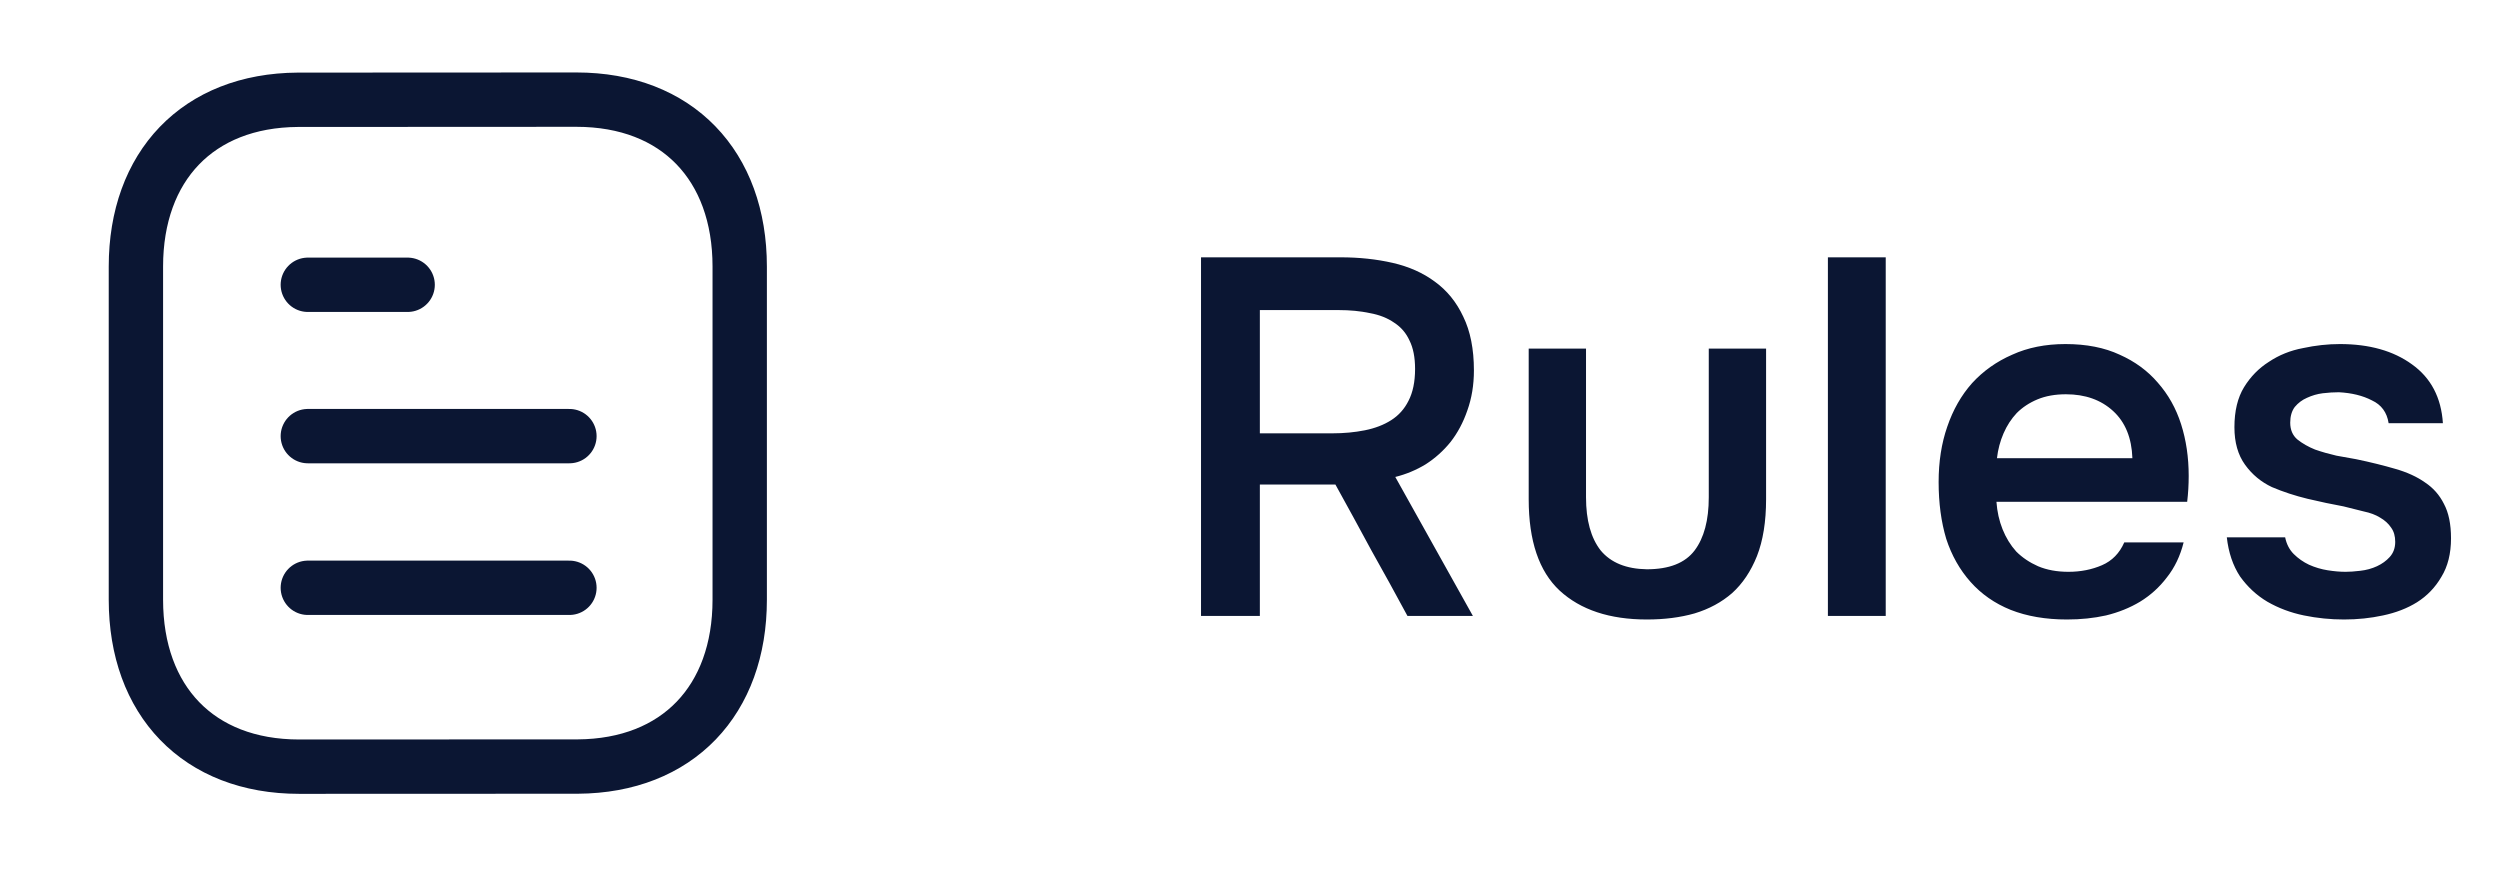
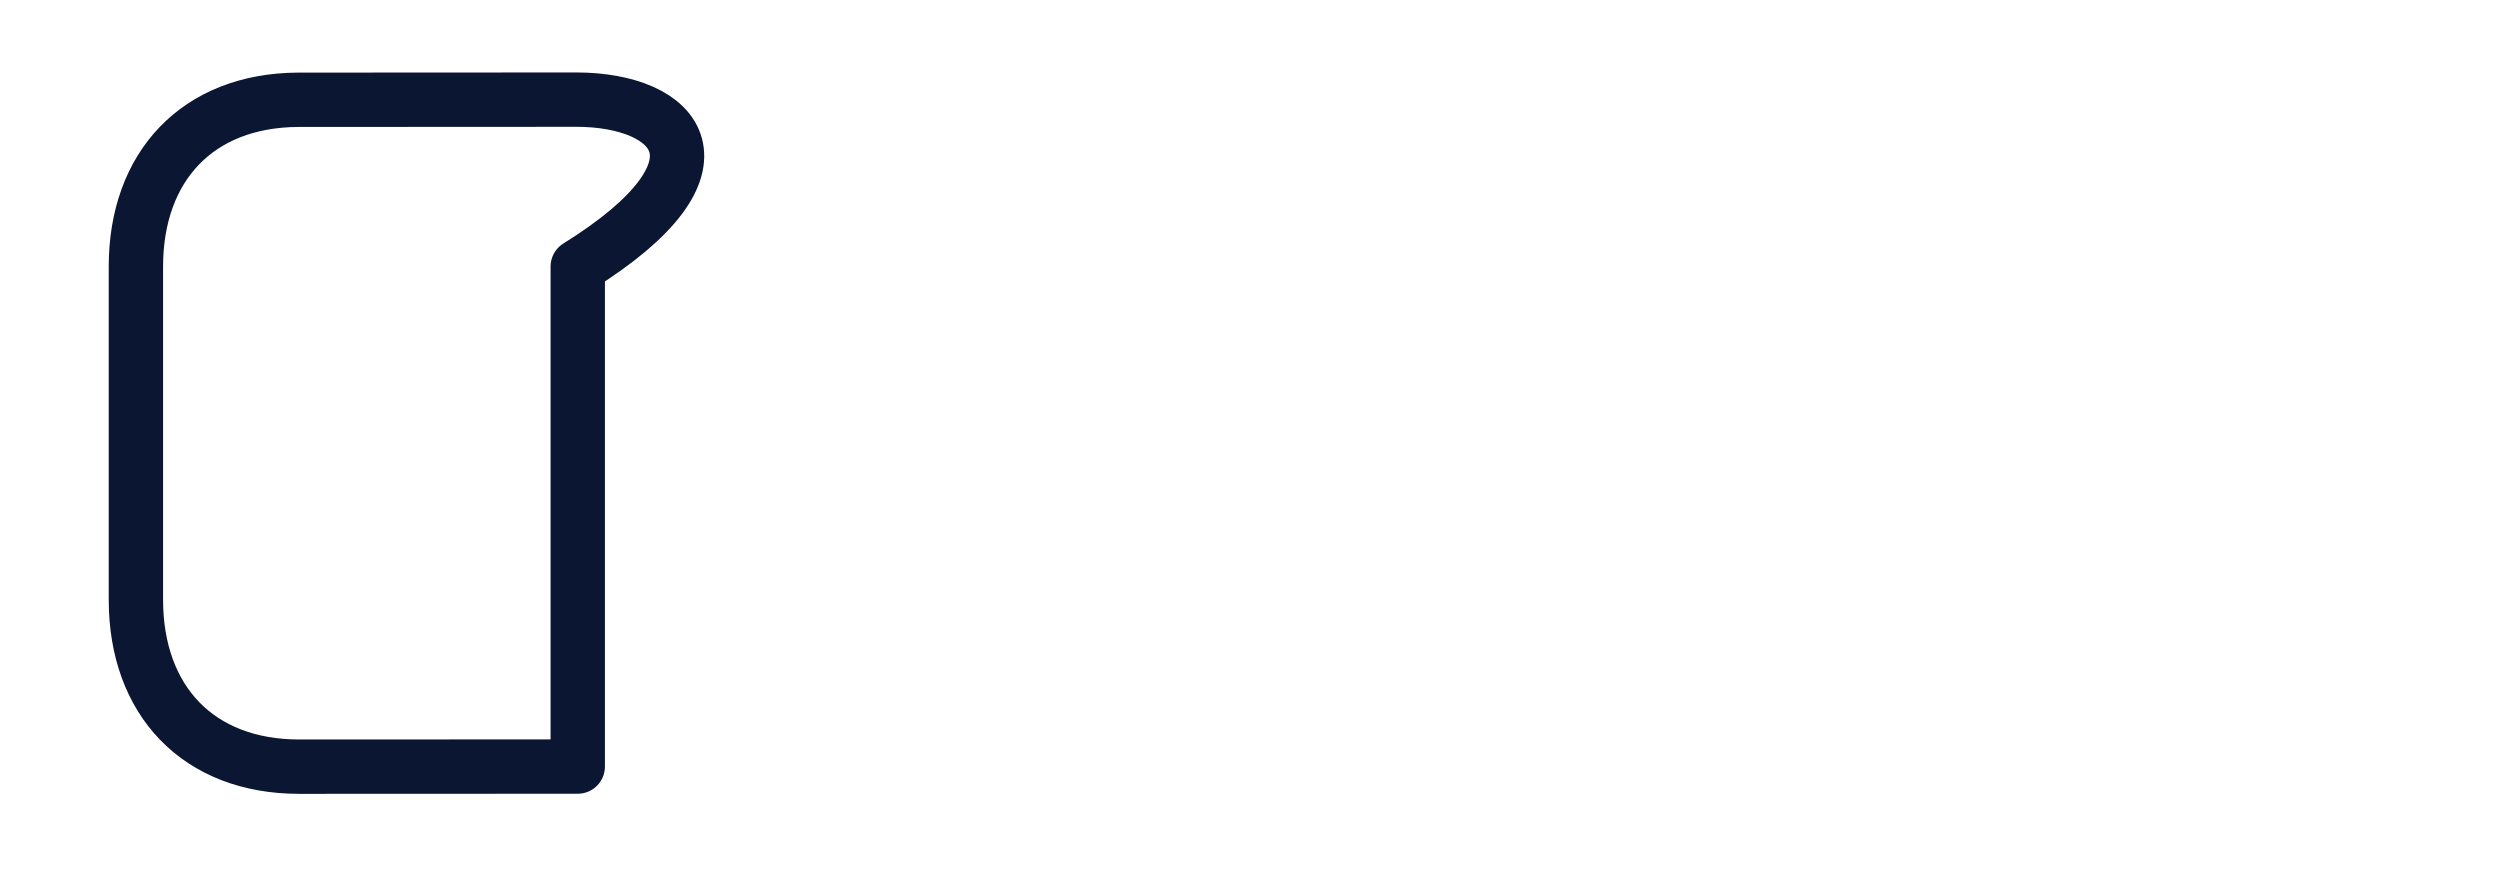
<svg xmlns="http://www.w3.org/2000/svg" width="69" height="24" viewBox="0 0 69 24" fill="none">
-   <path d="M15.716 16.223H8.496" stroke="#0B1633" stroke-width="1.5" stroke-linecap="round" stroke-linejoin="round" />
-   <path d="M15.716 12.037H8.496" stroke="#0B1633" stroke-width="1.5" stroke-linecap="round" stroke-linejoin="round" />
-   <path d="M11.251 7.86H8.496" stroke="#0B1633" stroke-width="1.5" stroke-linecap="round" stroke-linejoin="round" />
-   <path fill-rule="evenodd" clip-rule="evenodd" d="M15.909 2.75C15.909 2.75 8.232 2.754 8.22 2.754C5.46 2.771 3.751 4.587 3.751 7.357V16.553C3.751 19.337 5.473 21.16 8.257 21.16C8.257 21.16 15.933 21.157 15.946 21.157C18.706 21.14 20.416 19.323 20.416 16.553V7.357C20.416 4.573 18.693 2.75 15.909 2.75Z" stroke="#0B1633" stroke-width="1.5" stroke-linecap="round" stroke-linejoin="round" />
-   <path d="M34.772 13.374V17H33.148V7.102H36.998C37.511 7.102 37.992 7.153 38.44 7.256C38.888 7.359 39.275 7.531 39.602 7.774C39.938 8.017 40.199 8.339 40.386 8.74C40.582 9.141 40.68 9.636 40.68 10.224C40.68 10.625 40.619 10.994 40.498 11.33C40.386 11.657 40.232 11.946 40.036 12.198C39.84 12.441 39.611 12.646 39.35 12.814C39.089 12.973 38.809 13.089 38.51 13.164L40.652 17H38.846C38.519 16.393 38.188 15.791 37.852 15.194C37.525 14.587 37.194 13.981 36.858 13.374H34.772ZM36.774 11.96C37.091 11.96 37.39 11.932 37.67 11.876C37.95 11.82 38.193 11.727 38.398 11.596C38.603 11.465 38.762 11.288 38.874 11.064C38.995 10.831 39.056 10.537 39.056 10.182C39.056 9.865 39.005 9.603 38.902 9.398C38.809 9.193 38.669 9.029 38.482 8.908C38.295 8.777 38.071 8.689 37.81 8.642C37.549 8.586 37.259 8.558 36.942 8.558H34.772V11.96H36.774ZM45.454 15.712C46.07 15.712 46.508 15.539 46.77 15.194C47.031 14.849 47.162 14.359 47.162 13.724V9.622H48.744V13.78C48.744 14.396 48.66 14.919 48.492 15.348C48.324 15.768 48.095 16.109 47.806 16.37C47.516 16.622 47.171 16.809 46.77 16.93C46.378 17.042 45.939 17.098 45.454 17.098C44.427 17.098 43.624 16.832 43.046 16.3C42.476 15.768 42.192 14.928 42.192 13.78V9.622H43.774V13.724C43.774 14.359 43.909 14.849 44.18 15.194C44.46 15.53 44.884 15.703 45.454 15.712ZM50.45 17V7.102H52.046V17H50.45ZM55.102 13.85C55.121 14.121 55.177 14.373 55.27 14.606C55.363 14.839 55.489 15.045 55.648 15.222C55.816 15.39 56.017 15.525 56.25 15.628C56.493 15.731 56.773 15.782 57.09 15.782C57.426 15.782 57.734 15.721 58.014 15.6C58.294 15.479 58.499 15.269 58.63 14.97H60.268C60.175 15.343 60.021 15.665 59.806 15.936C59.601 16.207 59.353 16.431 59.064 16.608C58.784 16.776 58.471 16.902 58.126 16.986C57.79 17.061 57.431 17.098 57.048 17.098C56.46 17.098 55.942 17.009 55.494 16.832C55.055 16.655 54.687 16.398 54.388 16.062C54.089 15.726 53.865 15.329 53.716 14.872C53.576 14.405 53.506 13.883 53.506 13.304C53.506 12.744 53.585 12.235 53.744 11.778C53.903 11.311 54.131 10.91 54.43 10.574C54.738 10.238 55.107 9.977 55.536 9.79C55.965 9.594 56.455 9.496 57.006 9.496C57.585 9.496 58.084 9.594 58.504 9.79C58.924 9.977 59.274 10.233 59.554 10.56C59.843 10.887 60.058 11.269 60.198 11.708C60.338 12.147 60.408 12.623 60.408 13.136C60.408 13.379 60.394 13.617 60.366 13.85H55.102ZM58.854 12.646C58.835 12.086 58.658 11.652 58.322 11.344C57.986 11.036 57.552 10.882 57.02 10.882C56.721 10.882 56.46 10.929 56.236 11.022C56.012 11.115 55.821 11.241 55.662 11.4C55.513 11.559 55.391 11.745 55.298 11.96C55.205 12.175 55.144 12.403 55.116 12.646H58.854ZM64.554 10.826C64.414 10.826 64.265 10.835 64.106 10.854C63.957 10.873 63.812 10.915 63.672 10.98C63.542 11.036 63.43 11.12 63.336 11.232C63.252 11.344 63.21 11.489 63.21 11.666C63.21 11.862 63.276 12.016 63.406 12.128C63.546 12.24 63.71 12.333 63.896 12.408C64.083 12.473 64.279 12.529 64.484 12.576C64.699 12.613 64.881 12.646 65.03 12.674C65.432 12.758 65.791 12.847 66.108 12.94C66.435 13.033 66.71 13.159 66.934 13.318C67.158 13.467 67.331 13.663 67.452 13.906C67.583 14.149 67.648 14.466 67.648 14.858C67.648 15.278 67.56 15.633 67.382 15.922C67.214 16.211 66.99 16.445 66.71 16.622C66.44 16.79 66.127 16.911 65.772 16.986C65.427 17.061 65.068 17.098 64.694 17.098C64.321 17.098 63.952 17.061 63.588 16.986C63.224 16.911 62.888 16.785 62.58 16.608C62.282 16.431 62.03 16.197 61.824 15.908C61.628 15.609 61.507 15.25 61.46 14.83H63.07C63.108 15.017 63.187 15.171 63.308 15.292C63.43 15.413 63.57 15.511 63.728 15.586C63.896 15.661 64.069 15.712 64.246 15.74C64.424 15.768 64.587 15.782 64.736 15.782C64.848 15.782 64.984 15.773 65.142 15.754C65.31 15.735 65.464 15.693 65.604 15.628C65.744 15.563 65.861 15.479 65.954 15.376C66.057 15.264 66.108 15.124 66.108 14.956C66.108 14.797 66.071 14.667 65.996 14.564C65.922 14.452 65.819 14.359 65.688 14.284C65.567 14.209 65.418 14.153 65.24 14.116C65.063 14.069 64.876 14.023 64.68 13.976C64.372 13.92 64.041 13.85 63.686 13.766C63.341 13.682 63.014 13.575 62.706 13.444C62.408 13.304 62.16 13.099 61.964 12.828C61.768 12.557 61.67 12.212 61.67 11.792C61.67 11.344 61.759 10.975 61.936 10.686C62.114 10.397 62.342 10.163 62.622 9.986C62.902 9.799 63.215 9.673 63.56 9.608C63.906 9.533 64.246 9.496 64.582 9.496C65.394 9.496 66.057 9.683 66.57 10.056C67.093 10.429 67.378 10.971 67.424 11.68H65.926C65.88 11.381 65.726 11.171 65.464 11.05C65.212 10.919 64.909 10.845 64.554 10.826Z" fill="#0B1633" />
+   <path fill-rule="evenodd" clip-rule="evenodd" d="M15.909 2.75C15.909 2.75 8.232 2.754 8.22 2.754C5.46 2.771 3.751 4.587 3.751 7.357V16.553C3.751 19.337 5.473 21.16 8.257 21.16C8.257 21.16 15.933 21.157 15.946 21.157V7.357C20.416 4.573 18.693 2.75 15.909 2.75Z" stroke="#0B1633" stroke-width="1.5" stroke-linecap="round" stroke-linejoin="round" />
</svg>